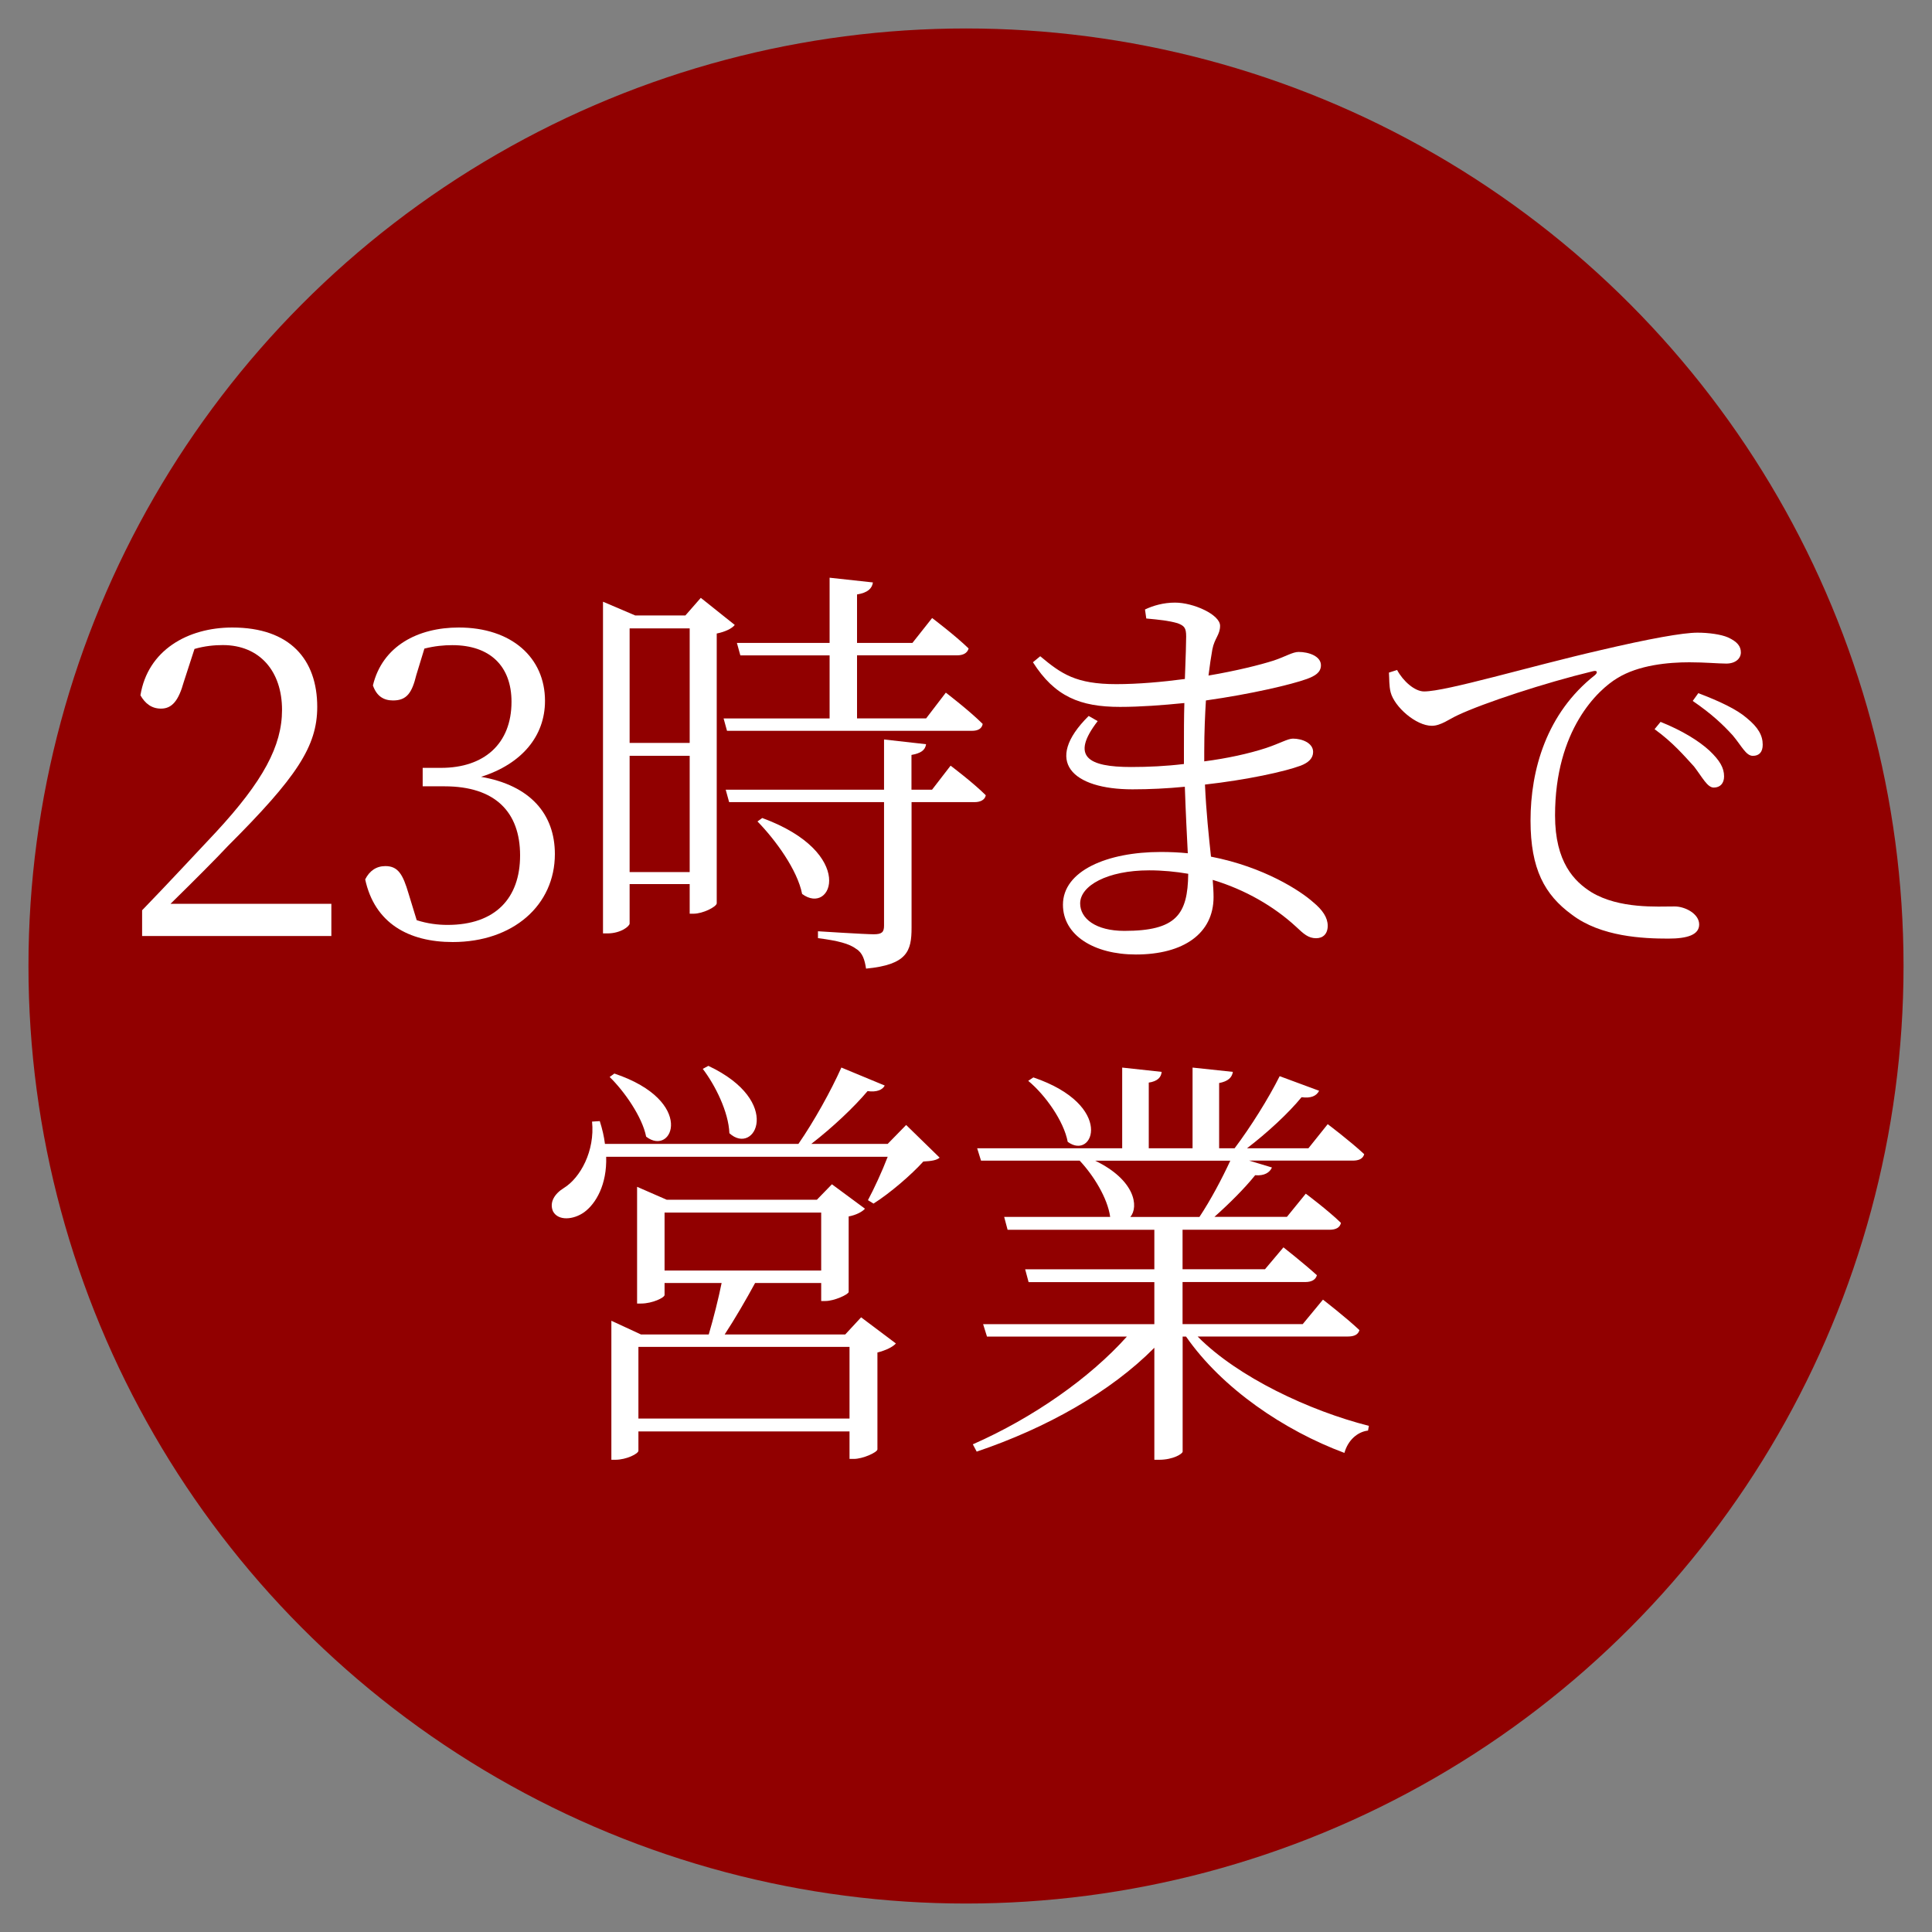
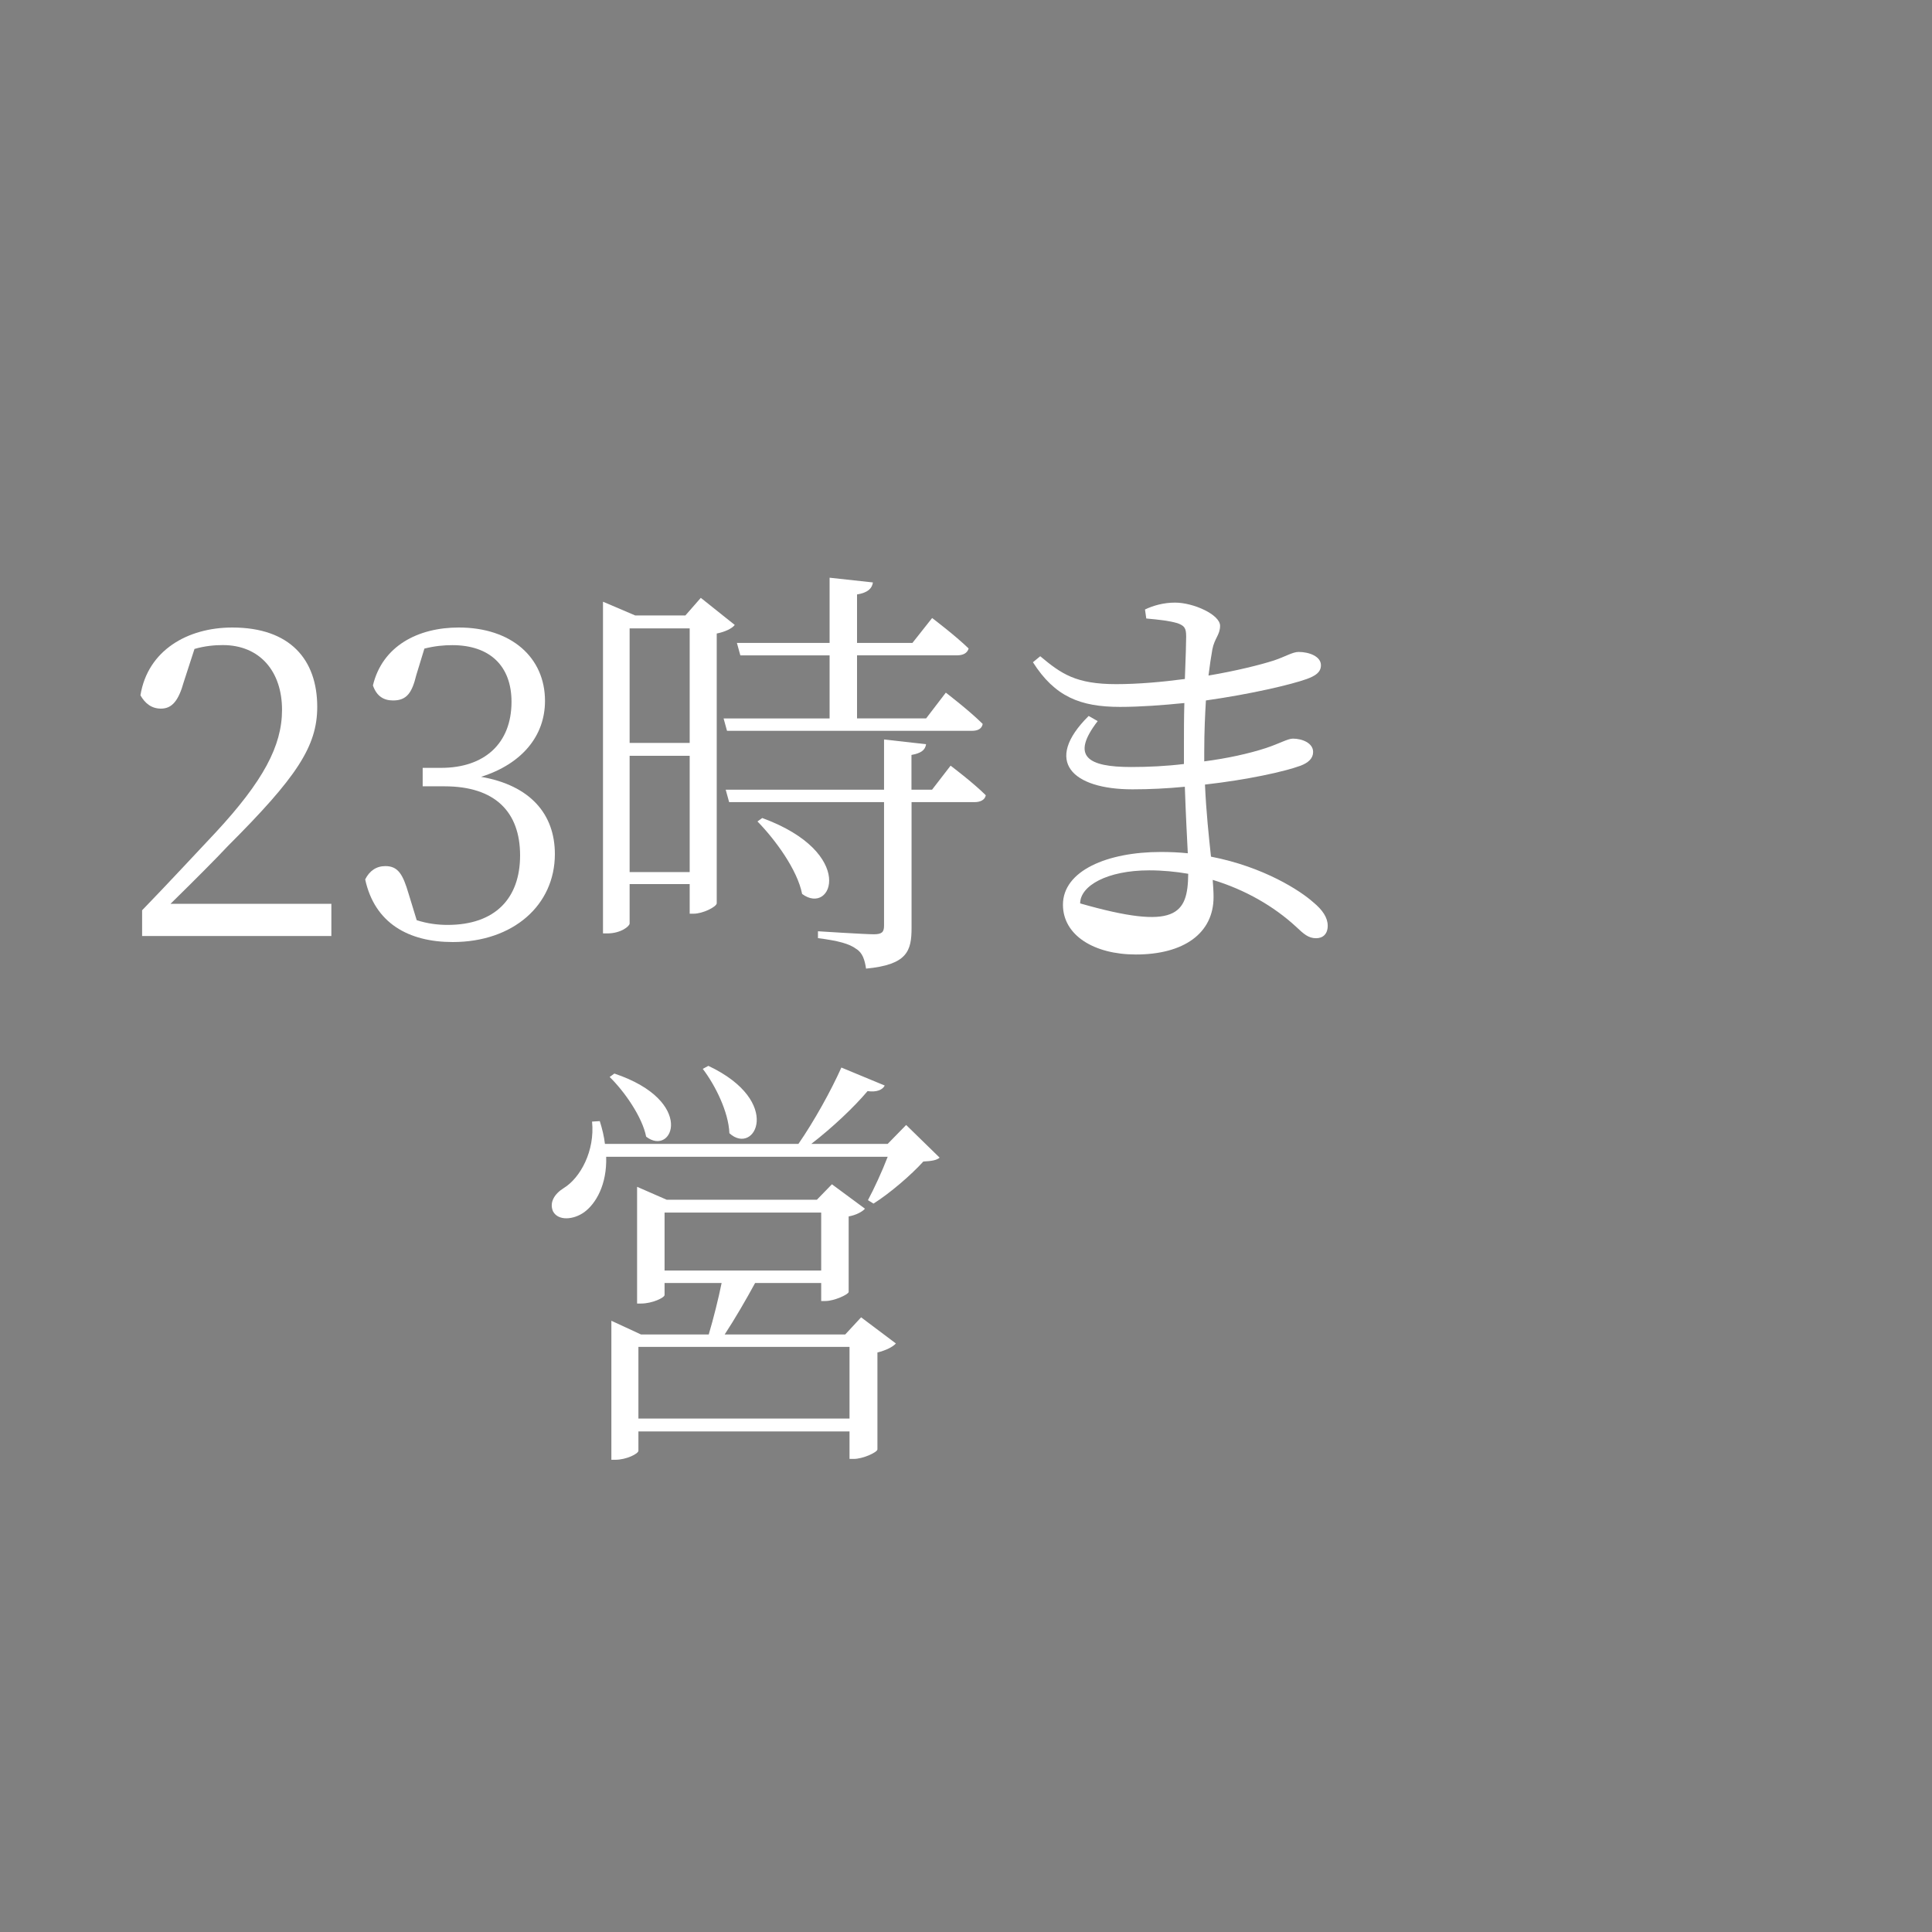
<svg xmlns="http://www.w3.org/2000/svg" version="1.1" x="0px" y="0px" width="45px" height="45px" viewBox="-0.663 -0.663 45 45" enable-background="new -0.663 -0.663 45 45" xml:space="preserve">
  <rect x="-0.663" y="-0.663" width="45" height="45" fill="#808080" stroke="none" />
  <defs>
</defs>
-   <circle fill="#910000" cx="21.837" cy="21.837" r="21.837" />
  <path fill="#FFFFFF" d="M7.055,20.389v0.75H2.647v-0.6c0.62-0.64,1.239-1.31,1.719-1.819c1.1-1.189,1.54-2.009,1.54-2.849  c0-0.899-0.52-1.509-1.379-1.509c-0.19,0-0.42,0.02-0.66,0.09l-0.25,0.77c-0.12,0.43-0.27,0.62-0.53,0.62  c-0.22,0-0.37-0.12-0.479-0.31c0.17-1.049,1.1-1.579,2.139-1.579c1.35,0,1.979,0.75,1.979,1.849c0,0.919-0.479,1.639-2.079,3.238  c-0.28,0.3-0.79,0.81-1.339,1.349H7.055z" />
  <path fill="#FFFFFF" d="M9.033,15.062c-0.1,0.41-0.22,0.59-0.54,0.59c-0.21,0-0.38-0.09-0.47-0.35  c0.22-0.919,1.049-1.349,1.999-1.349c1.229,0,2.009,0.7,2.009,1.709c0,0.82-0.54,1.469-1.489,1.769  c1.149,0.2,1.719,0.87,1.719,1.799c0,1.189-0.97,2.049-2.379,2.049c-1.029,0-1.819-0.44-2.039-1.459c0.1-0.2,0.26-0.31,0.47-0.31  c0.3,0,0.41,0.2,0.54,0.64l0.19,0.62c0.25,0.08,0.49,0.11,0.719,0.11c1.11,0,1.689-0.62,1.689-1.619c0-1.009-0.58-1.609-1.759-1.609  h-0.51v-0.43h0.43c1,0,1.639-0.56,1.639-1.539c0-0.83-0.5-1.319-1.379-1.319c-0.2,0-0.41,0.02-0.65,0.08L9.033,15.062z" />
  <path fill="#FFFFFF" d="M16.451,13.893c-0.06,0.08-0.22,0.16-0.42,0.2v6.286c-0.01,0.08-0.32,0.24-0.54,0.24h-0.09v-0.69h-1.399  v0.919c0,0.06-0.2,0.23-0.52,0.23h-0.1v-7.726l0.75,0.32h1.169l0.359-0.41L16.451,13.893z M14.002,13.973v2.668h1.399v-2.668H14.002  z M15.401,19.649v-2.708h-1.399v2.708H15.401z M16.271,16.361l-0.08-0.29h2.469v-1.469h-2.079l-0.08-0.29h2.159v-1.519l1.009,0.11  c-0.02,0.14-0.12,0.24-0.37,0.28v1.129h1.29l0.459-0.58c0,0,0.53,0.399,0.85,0.709c-0.03,0.11-0.13,0.16-0.27,0.16h-2.329v1.469  h1.609l0.459-0.6c0,0,0.55,0.42,0.859,0.729c-0.02,0.11-0.11,0.16-0.25,0.16H16.271z M21.478,17.171c0,0,0.52,0.39,0.82,0.689  c-0.02,0.11-0.13,0.16-0.26,0.16h-1.469v2.928c0,0.54-0.1,0.859-1.06,0.95c-0.03-0.2-0.08-0.37-0.23-0.46  c-0.16-0.12-0.42-0.19-0.89-0.25v-0.16c0,0,1.09,0.07,1.299,0.07c0.19,0,0.24-0.05,0.24-0.2v-2.878h-3.608l-0.08-0.29h3.688v-1.169  l0.979,0.11c-0.02,0.14-0.12,0.21-0.34,0.25v0.81h0.479L21.478,17.171z M17.091,18.39c2.208,0.81,1.629,2.289,0.929,1.769  c-0.11-0.56-0.62-1.259-1.04-1.689L17.091,18.39z" />
-   <path fill="#FFFFFF" d="M27.384,17.071c0.539-0.07,1.039-0.18,1.438-0.31c0.33-0.11,0.51-0.22,0.63-0.22c0.21,0,0.47,0.1,0.47,0.31  c0,0.15-0.11,0.25-0.29,0.32c-0.38,0.14-1.249,0.33-2.229,0.44c0.029,0.649,0.09,1.209,0.14,1.679c1.239,0.24,2.089,0.8,2.379,1.06  c0.22,0.18,0.34,0.36,0.34,0.55s-0.11,0.29-0.271,0.29c-0.18,0-0.289-0.1-0.469-0.27c-0.51-0.47-1.18-0.86-1.939-1.089  c0.01,0.14,0.02,0.27,0.02,0.399c0,0.85-0.699,1.339-1.809,1.339c-0.979,0-1.699-0.45-1.699-1.159c0-0.79,1.029-1.229,2.279-1.229  c0.22,0,0.43,0.01,0.629,0.03c-0.02-0.4-0.049-0.94-0.069-1.549c-0.41,0.04-0.819,0.06-1.22,0.06c-1.398,0-2.089-0.65-1.02-1.709  l0.21,0.12c-0.64,0.83-0.22,1.069,0.78,1.069c0.399,0,0.819-0.02,1.229-0.07v-0.4c0-0.33,0-0.68,0.01-1.02  c-0.499,0.05-1.02,0.09-1.498,0.09c-0.93,0-1.52-0.24-2.029-1.04l0.17-0.14c0.49,0.41,0.83,0.65,1.77,0.65  c0.51,0,1.068-0.05,1.599-0.12c0.021-0.51,0.03-0.899,0.03-0.989c0-0.2-0.041-0.25-0.2-0.31c-0.21-0.06-0.41-0.08-0.729-0.11  l-0.03-0.21c0.19-0.09,0.43-0.16,0.7-0.16c0.43,0,1.049,0.28,1.049,0.54c0,0.21-0.13,0.29-0.18,0.55  c-0.03,0.17-0.061,0.37-0.09,0.609c0.649-0.11,1.209-0.25,1.52-0.35c0.27-0.09,0.439-0.2,0.579-0.2c0.239,0,0.52,0.1,0.52,0.31  c0,0.17-0.14,0.25-0.329,0.32c-0.36,0.13-1.29,0.35-2.35,0.5c-0.02,0.33-0.039,0.729-0.039,1.199V17.071z M27.013,19.689  c-0.289-0.05-0.6-0.08-0.908-0.08c-0.98,0-1.609,0.36-1.609,0.77c0,0.35,0.359,0.64,1.029,0.64  C26.733,21.019,27.003,20.639,27.013,19.689z" />
-   <path fill="#FFFFFF" d="M31.878,14.942c0.14,0.26,0.409,0.5,0.629,0.5c0.52,0,2.449-0.58,4.098-0.959c1.15-0.27,1.93-0.41,2.27-0.41  c0.26,0,0.549,0.04,0.709,0.11c0.221,0.1,0.301,0.21,0.301,0.35c0,0.14-0.121,0.26-0.34,0.26c-0.19,0-0.49-0.03-0.86-0.03  c-0.479,0-1.179,0.06-1.679,0.37c-0.449,0.27-1.449,1.2-1.449,3.198c0,1.089,0.449,1.539,0.85,1.789  c0.649,0.39,1.529,0.33,1.938,0.33c0.24,0,0.569,0.17,0.569,0.419c0,0.24-0.27,0.33-0.719,0.33c-0.58,0-1.569-0.04-2.249-0.56  c-0.63-0.46-0.96-1.06-0.96-2.189c0-1.179,0.37-2.499,1.5-3.388c0.07-0.06,0.06-0.12-0.051-0.09c-1.119,0.27-2.538,0.739-3.138,1.02  c-0.2,0.09-0.399,0.25-0.61,0.25c-0.369,0-0.869-0.439-0.959-0.779c-0.04-0.16-0.029-0.31-0.04-0.46L31.878,14.942z M38.015,16.151  c0.499,0.2,0.889,0.44,1.139,0.67c0.24,0.229,0.34,0.399,0.34,0.6c0,0.16-0.09,0.26-0.24,0.26c-0.149,0-0.26-0.23-0.459-0.49  c-0.221-0.24-0.49-0.56-0.92-0.87L38.015,16.151z M38.894,15.482c0.5,0.19,0.899,0.379,1.129,0.58c0.271,0.22,0.371,0.41,0.371,0.62  c0,0.17-0.08,0.26-0.23,0.26c-0.16,0-0.26-0.23-0.47-0.479c-0.229-0.25-0.479-0.49-0.93-0.8L38.894,15.482z" />
+   <path fill="#FFFFFF" d="M27.384,17.071c0.539-0.07,1.039-0.18,1.438-0.31c0.33-0.11,0.51-0.22,0.63-0.22c0.21,0,0.47,0.1,0.47,0.31  c0,0.15-0.11,0.25-0.29,0.32c-0.38,0.14-1.249,0.33-2.229,0.44c0.029,0.649,0.09,1.209,0.14,1.679c1.239,0.24,2.089,0.8,2.379,1.06  c0.22,0.18,0.34,0.36,0.34,0.55s-0.11,0.29-0.271,0.29c-0.18,0-0.289-0.1-0.469-0.27c-0.51-0.47-1.18-0.86-1.939-1.089  c0.01,0.14,0.02,0.27,0.02,0.399c0,0.85-0.699,1.339-1.809,1.339c-0.979,0-1.699-0.45-1.699-1.159c0-0.79,1.029-1.229,2.279-1.229  c0.22,0,0.43,0.01,0.629,0.03c-0.02-0.4-0.049-0.94-0.069-1.549c-0.41,0.04-0.819,0.06-1.22,0.06c-1.398,0-2.089-0.65-1.02-1.709  l0.21,0.12c-0.64,0.83-0.22,1.069,0.78,1.069c0.399,0,0.819-0.02,1.229-0.07v-0.4c0-0.33,0-0.68,0.01-1.02  c-0.499,0.05-1.02,0.09-1.498,0.09c-0.93,0-1.52-0.24-2.029-1.04l0.17-0.14c0.49,0.41,0.83,0.65,1.77,0.65  c0.51,0,1.068-0.05,1.599-0.12c0.021-0.51,0.03-0.899,0.03-0.989c0-0.2-0.041-0.25-0.2-0.31c-0.21-0.06-0.41-0.08-0.729-0.11  l-0.03-0.21c0.19-0.09,0.43-0.16,0.7-0.16c0.43,0,1.049,0.28,1.049,0.54c0,0.21-0.13,0.29-0.18,0.55  c-0.03,0.17-0.061,0.37-0.09,0.609c0.649-0.11,1.209-0.25,1.52-0.35c0.27-0.09,0.439-0.2,0.579-0.2c0.239,0,0.52,0.1,0.52,0.31  c0,0.17-0.14,0.25-0.329,0.32c-0.36,0.13-1.29,0.35-2.35,0.5c-0.02,0.33-0.039,0.729-0.039,1.199V17.071z M27.013,19.689  c-0.289-0.05-0.6-0.08-0.908-0.08c-0.98,0-1.609,0.36-1.609,0.77C26.733,21.019,27.003,20.639,27.013,19.689z" />
  <path fill="#FFFFFF" d="M21.223,26.301c-0.07,0.061-0.19,0.08-0.38,0.09c-0.28,0.311-0.78,0.74-1.16,0.98l-0.13-0.08  c0.14-0.26,0.33-0.67,0.46-1.01h-6.557c0.02,0.65-0.24,1.09-0.51,1.289c-0.25,0.18-0.609,0.21-0.729-0.02  c-0.09-0.21,0.04-0.41,0.25-0.54c0.39-0.239,0.729-0.869,0.66-1.549l0.18-0.011c0.06,0.19,0.1,0.36,0.12,0.53h4.507  c0.36-0.52,0.76-1.239,1-1.778l1.01,0.419c-0.05,0.101-0.19,0.16-0.4,0.13c-0.32,0.38-0.82,0.85-1.31,1.229h1.779l0.43-0.44  L21.223,26.301z M13.647,24.342c1.909,0.641,1.359,1.949,0.74,1.47c-0.09-0.46-0.51-1.06-0.85-1.39L13.647,24.342z M19.394,30.02  l0.81,0.609c-0.07,0.08-0.23,0.16-0.43,0.21v2.259c-0.01,0.07-0.34,0.22-0.55,0.22h-0.1v-0.64h-4.917v0.449  c0,0.07-0.28,0.211-0.54,0.211h-0.09V30.1l0.689,0.319h1.579c0.11-0.37,0.23-0.85,0.3-1.199h-1.329v0.28  c0,0.06-0.28,0.199-0.55,0.199h-0.09v-2.719l0.689,0.301h3.499l0.35-0.36l0.77,0.569c-0.06,0.07-0.21,0.15-0.38,0.18v1.76  c-0.01,0.061-0.34,0.21-0.54,0.21h-0.1v-0.42h-1.539c-0.2,0.37-0.479,0.85-0.709,1.199h2.808L19.394,30.02z M19.124,32.378v-1.669  h-4.917v1.669H19.124z M14.816,28.93h3.648v-1.35h-3.648V28.93z M15.836,24.163c1.759,0.83,1.08,2.109,0.49,1.569  c-0.02-0.499-0.33-1.119-0.62-1.499L15.836,24.163z" />
-   <path fill="#FFFFFF" d="M27.234,30.469c0.939,0.949,2.608,1.729,3.987,2.079l-0.02,0.11c-0.25,0.029-0.47,0.229-0.55,0.52  c-1.399-0.52-2.849-1.5-3.688-2.709h-0.08v2.679c0,0.05-0.219,0.19-0.549,0.19h-0.11v-2.609c-1.019,1.029-2.509,1.869-4.138,2.419  l-0.09-0.17c1.409-0.62,2.729-1.549,3.588-2.509h-3.258l-0.09-0.289h3.988V29.2h-2.929l-0.08-0.299h3.009v-0.92h-3.418l-0.08-0.3  h2.469c-0.06-0.44-0.39-0.97-0.71-1.31h-2.298l-0.09-0.289h3.378v-1.879l0.919,0.1c-0.01,0.129-0.1,0.22-0.3,0.25v1.529h1.02v-1.879  l0.939,0.1c-0.02,0.129-0.109,0.22-0.32,0.26v1.52h0.36c0.37-0.49,0.79-1.16,1.05-1.68l0.919,0.34c-0.06,0.12-0.189,0.18-0.409,0.15  c-0.311,0.379-0.8,0.829-1.27,1.189h1.43l0.449-0.561c0,0,0.52,0.391,0.85,0.699c-0.03,0.111-0.13,0.15-0.27,0.15h-2.409l0.53,0.16  c-0.051,0.119-0.181,0.199-0.391,0.18c-0.24,0.3-0.6,0.66-0.949,0.97h1.689l0.439-0.54c0,0,0.51,0.38,0.819,0.68  c-0.021,0.109-0.12,0.16-0.26,0.16h-3.429v0.92h1.92l0.43-0.51c0,0,0.47,0.369,0.779,0.649c-0.029,0.11-0.13,0.159-0.27,0.159  h-2.859v0.98h2.799l0.471-0.57c0,0,0.52,0.4,0.85,0.71c-0.031,0.11-0.131,0.149-0.271,0.149H27.234z M23.406,24.432  c1.909,0.65,1.399,1.949,0.8,1.5c-0.09-0.48-0.52-1.09-0.92-1.42L23.406,24.432z M24.846,26.372c0.929,0.449,1.02,1.07,0.819,1.31  h1.609c0.26-0.39,0.529-0.899,0.719-1.31H24.846z" />
</svg>